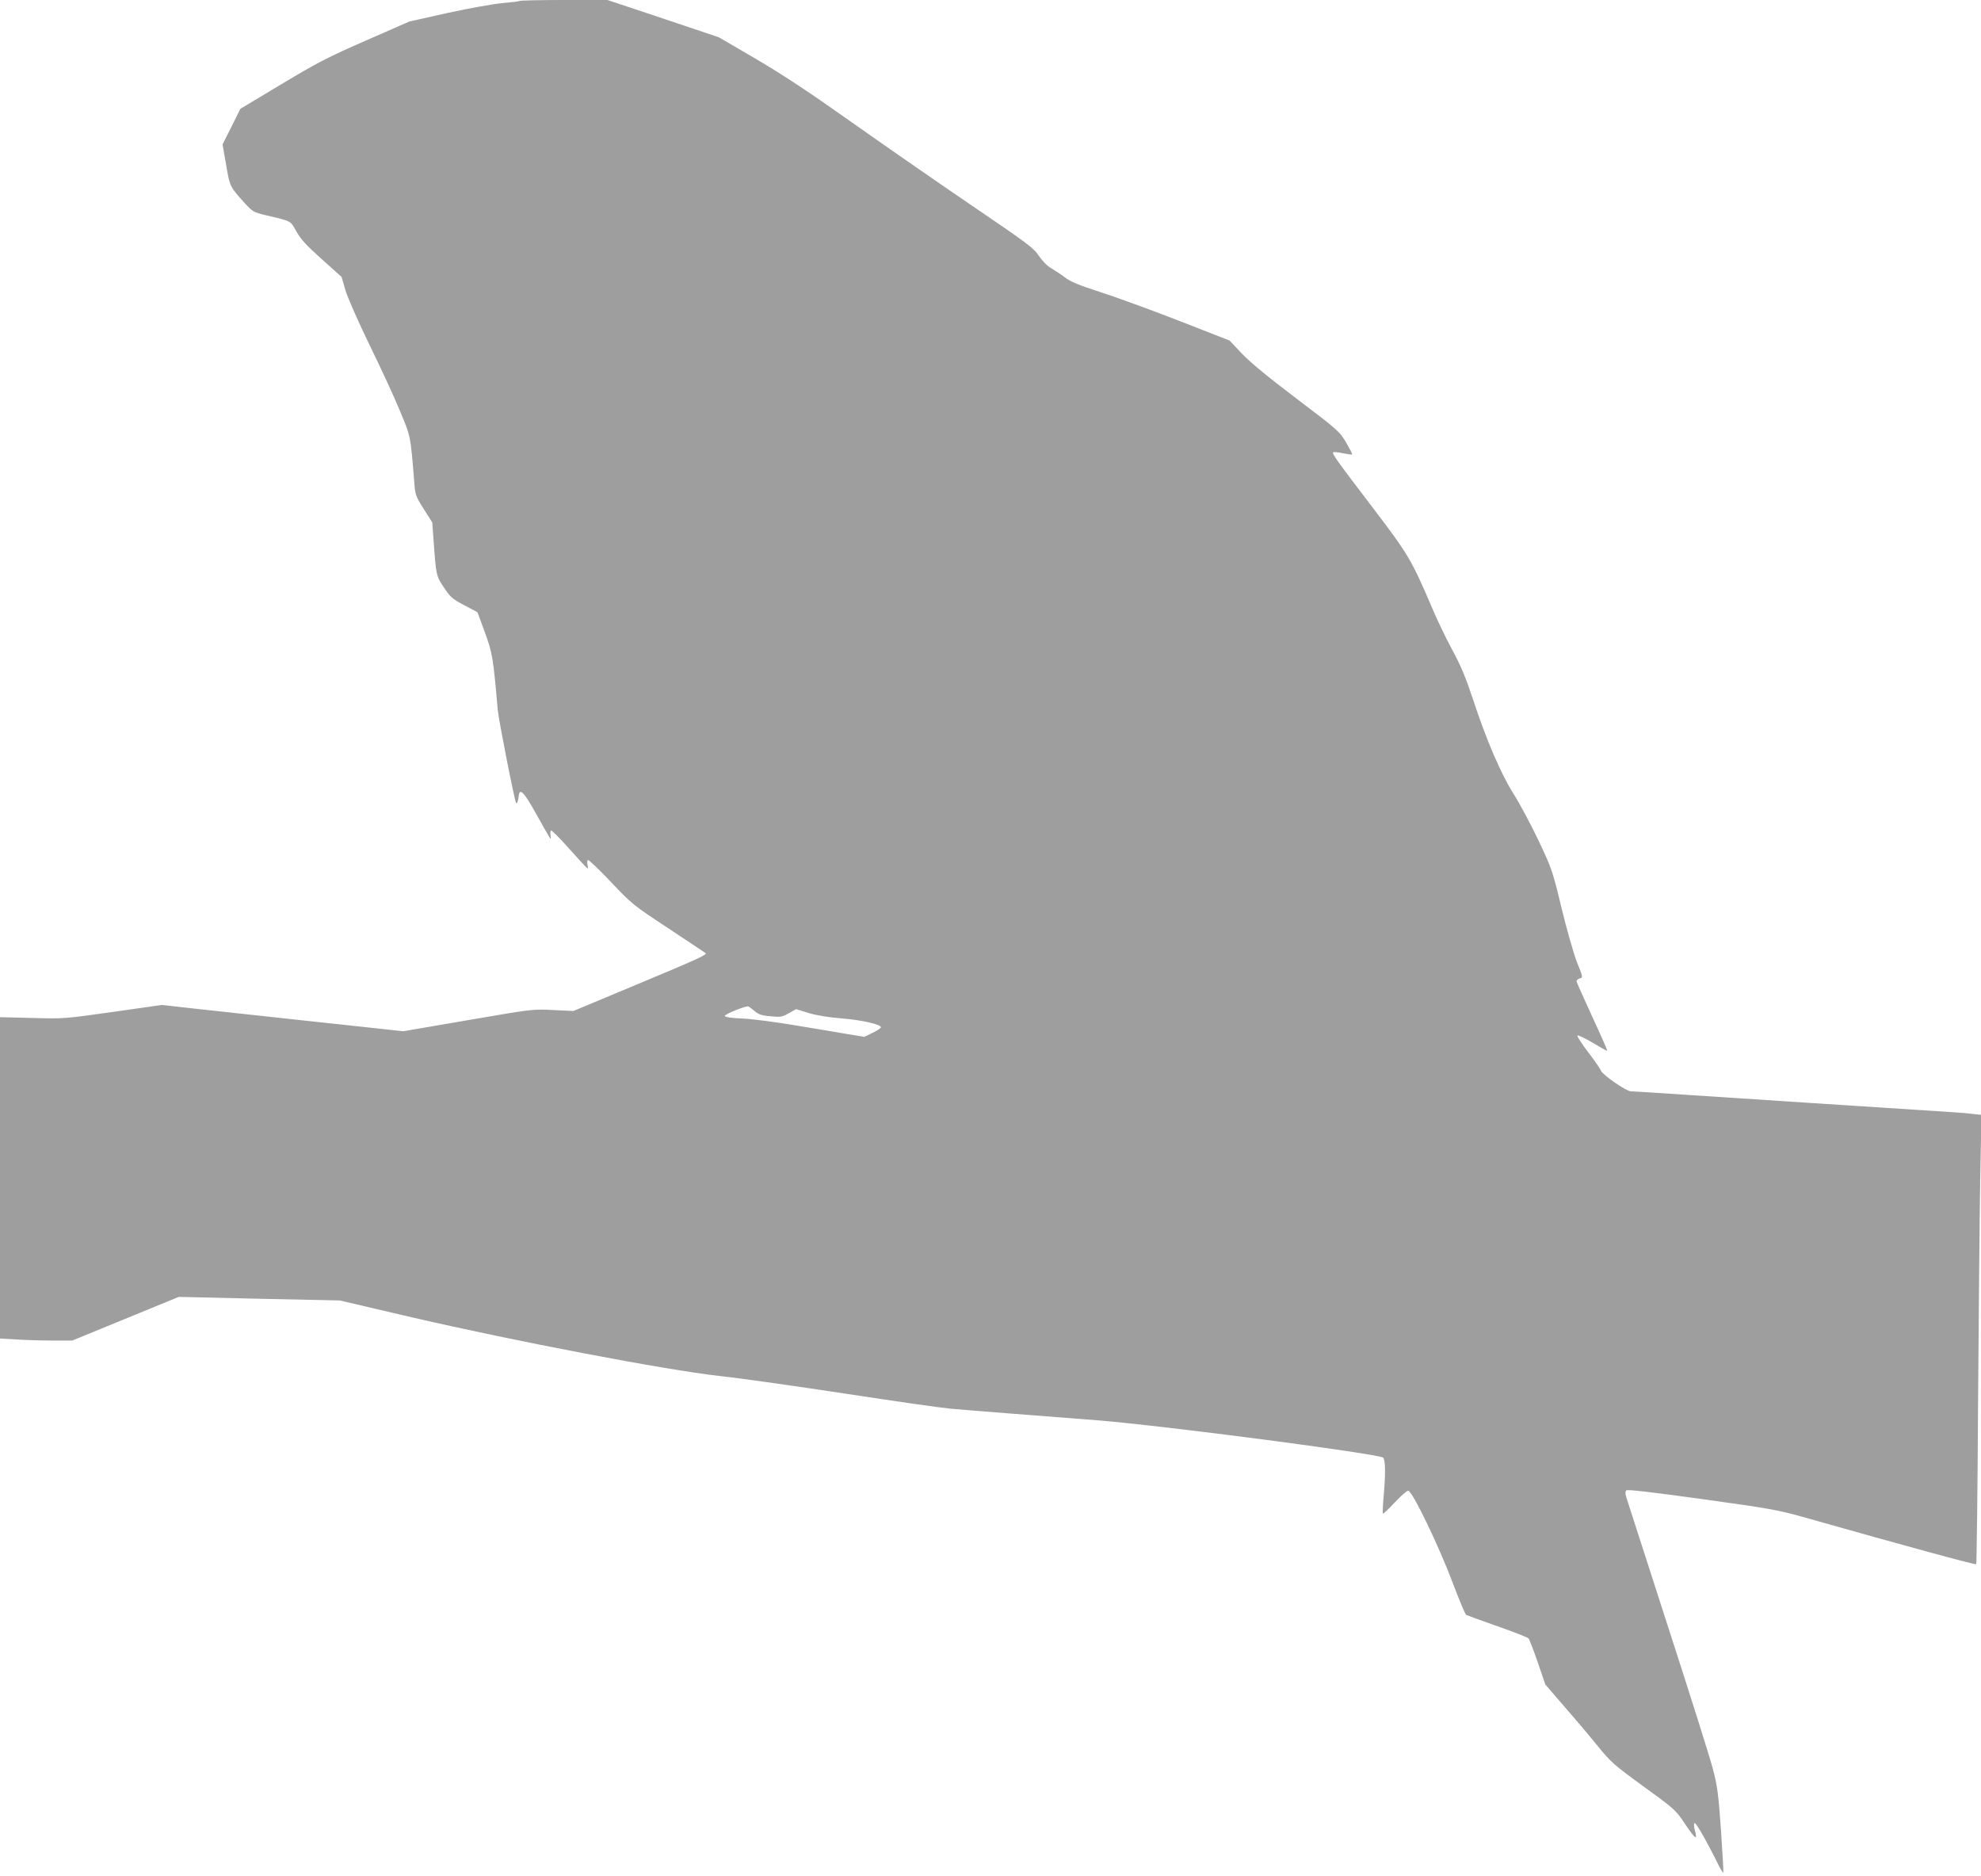
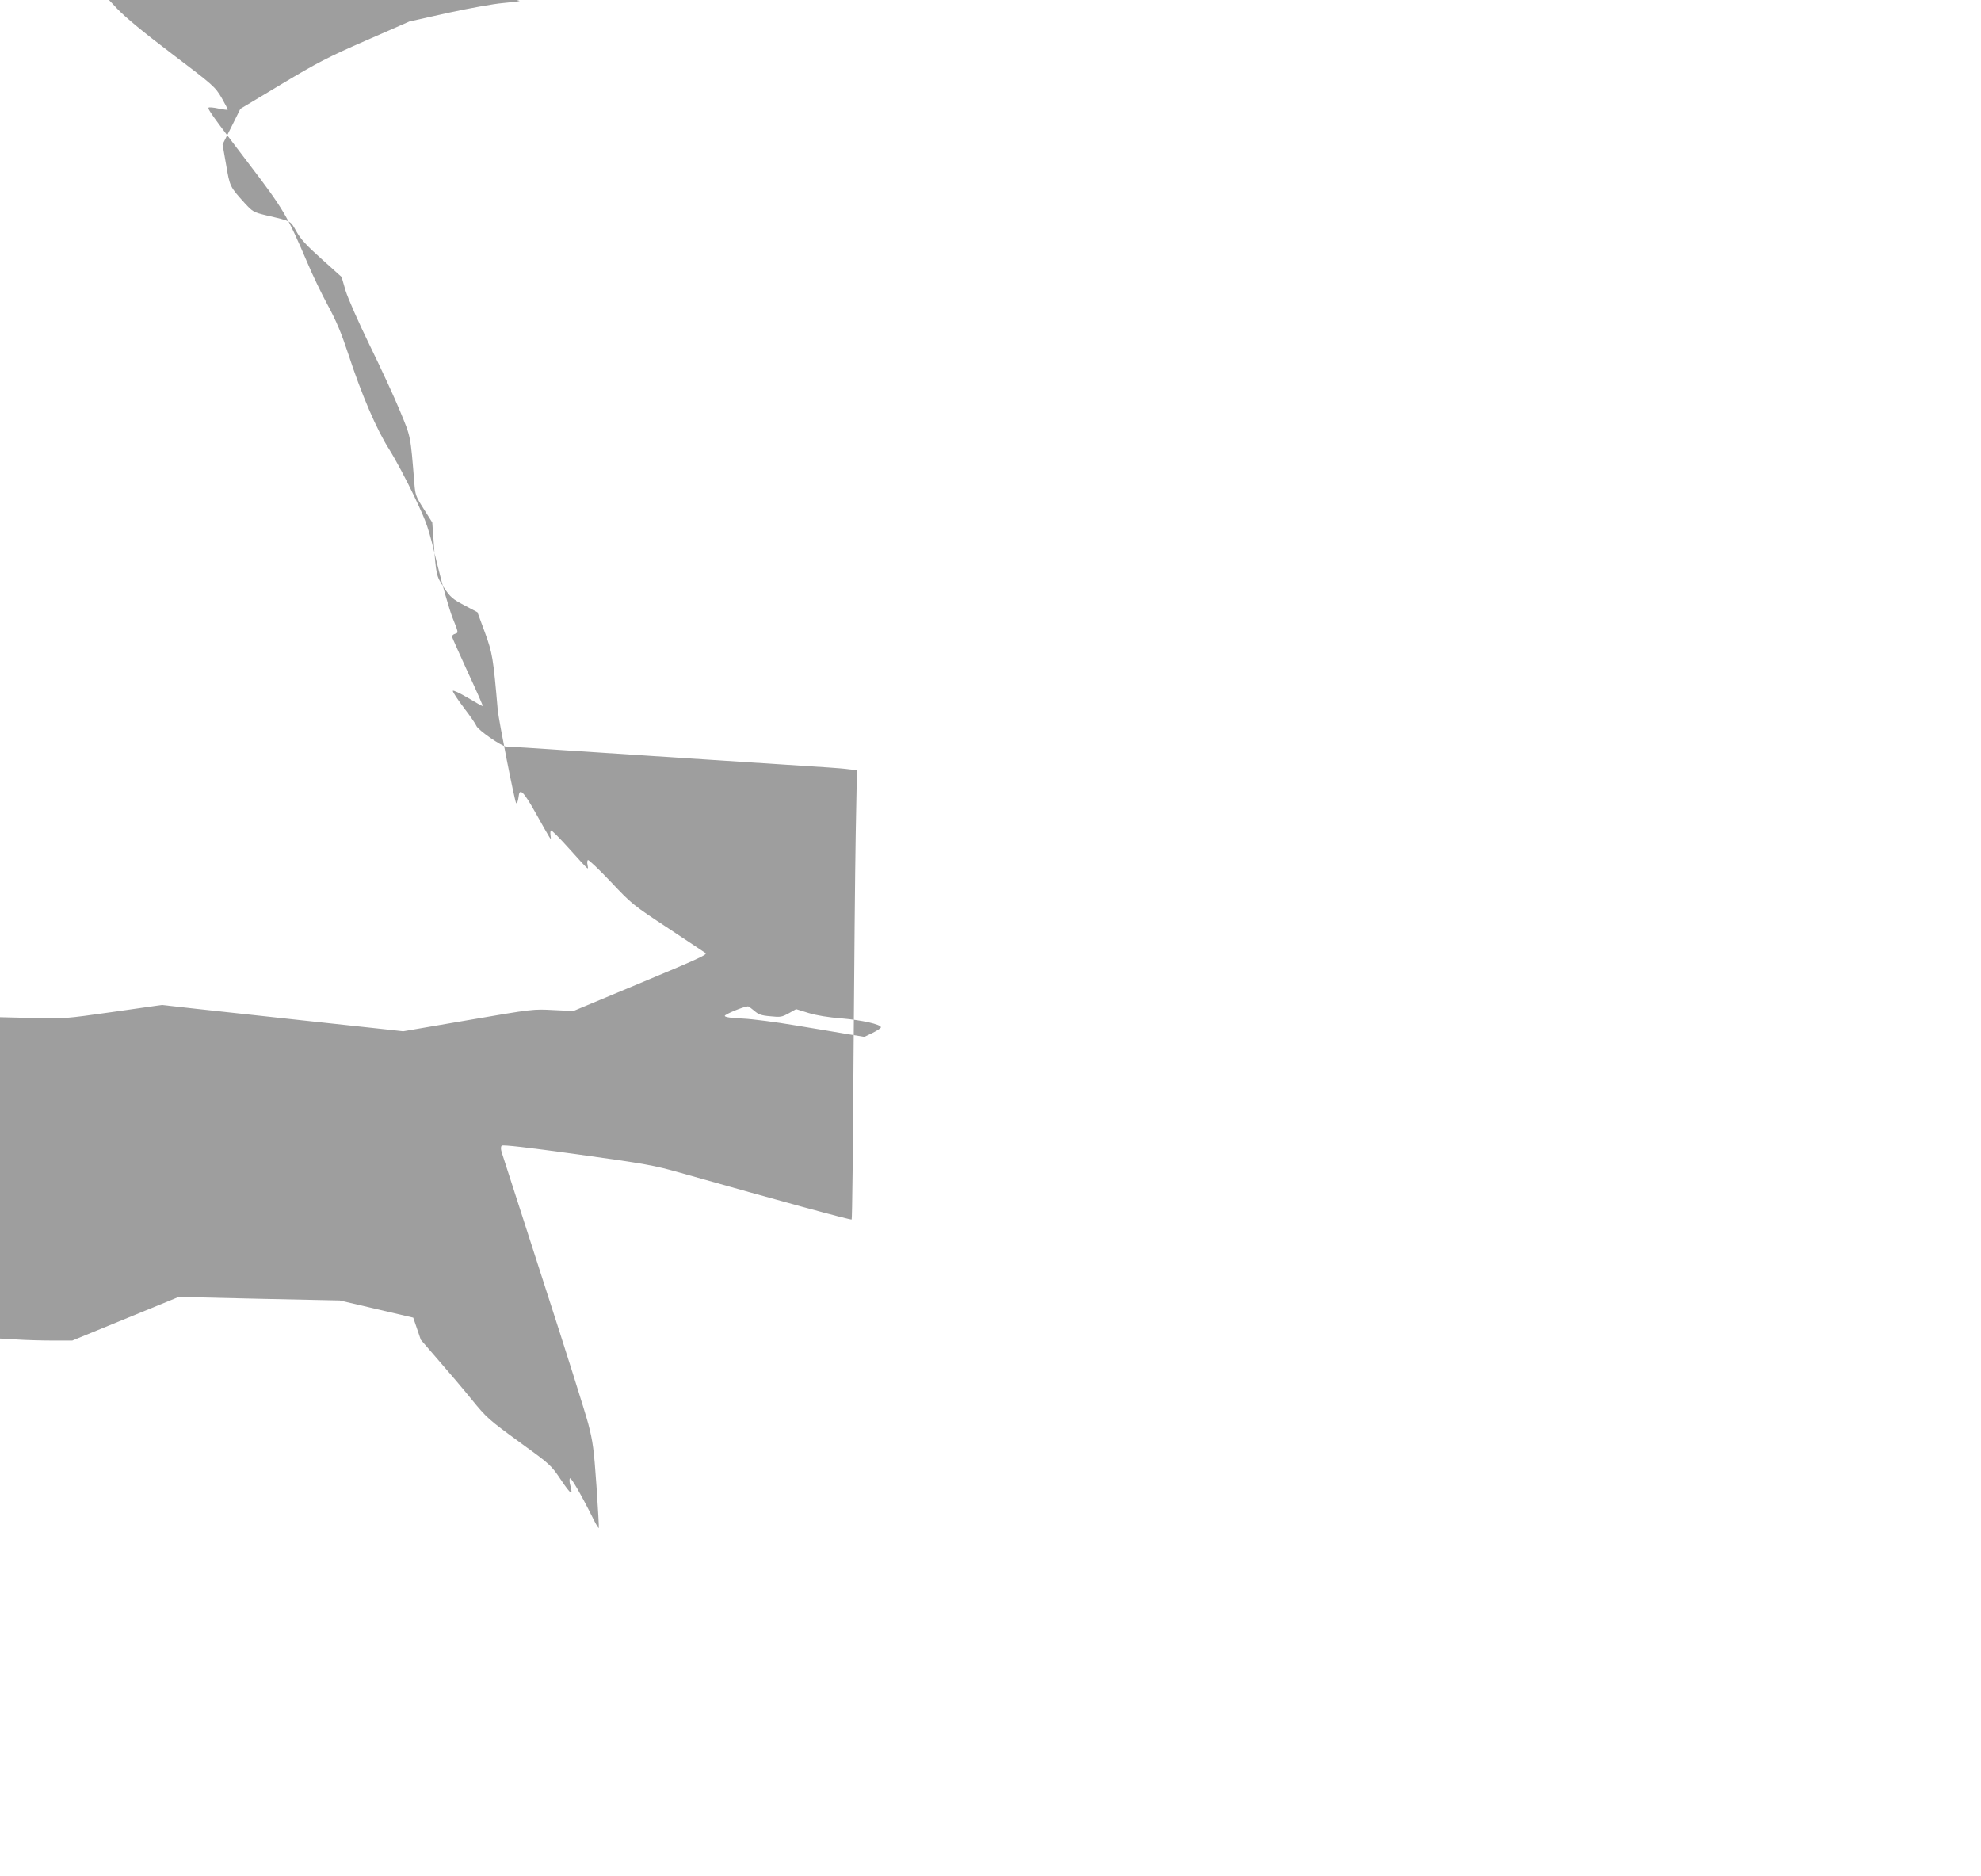
<svg xmlns="http://www.w3.org/2000/svg" version="1.0" width="1280pt" height="1212pt" viewBox="0 0 1280 1212" preserveAspectRatio="xMidYMid meet">
  <g transform="translate(0,1212) scale(0.1,-0.1)" fill="#9e9e9e" stroke="none">
-     <path d="M3358 12114 c-4 -3 -53 -9 -110 -14 -59 -5 -209 -32 -353 -63 l-250 -56 -281 -123 c-245 -107 -314 -143 -546 -282 l-265 -159 -57 -115 -58 -115 23 -131 c24 -142 24 -142 121 -249 51 -55 56 -58 138 -78 166 -39 155 -33 195 -104 28 -50 64 -90 164 -179 l128 -115 26 -89 c16 -51 83 -203 156 -353 71 -145 159 -335 195 -423 71 -171 68 -156 93 -464 6 -80 9 -88 61 -170 l55 -87 8 -110 c17 -235 17 -234 67 -310 43 -64 55 -74 132 -115 l85 -45 48 -130 c49 -134 54 -165 83 -500 6 -68 110 -594 119 -603 6 -6 13 15 17 48 6 51 33 24 108 -110 41 -74 81 -144 88 -155 12 -19 13 -18 9 8 -2 15 -1 30 3 32 5 3 58 -51 120 -120 61 -69 113 -125 117 -125 3 0 2 11 -1 24 -3 14 -2 27 3 30 5 3 71 -60 148 -141 136 -144 141 -148 373 -301 129 -86 237 -157 239 -159 12 -10 -49 -38 -435 -199 l-419 -175 -130 6 c-130 7 -132 7 -550 -65 l-420 -72 -100 11 c-55 6 -309 33 -565 61 -256 28 -562 61 -680 74 l-214 24 -316 -45 c-312 -44 -317 -45 -522 -39 l-208 5 0 -1038 0 -1038 107 -6 c58 -4 163 -7 233 -7 l127 0 344 141 344 141 520 -12 520 -11 475 -111 c662 -153 1624 -337 1980 -377 146 -16 517 -69 825 -116 308 -47 607 -90 665 -95 58 -5 224 -19 370 -30 146 -11 405 -32 577 -45 429 -34 1832 -218 1851 -242 14 -20 15 -106 2 -252 -5 -58 -7 -107 -5 -109 3 -3 37 29 76 71 40 43 79 77 88 77 26 0 200 -361 287 -594 42 -110 81 -204 87 -208 6 -3 97 -37 201 -73 105 -37 196 -72 202 -79 6 -6 33 -76 60 -155 l49 -143 114 -132 c63 -72 160 -186 215 -254 96 -118 110 -130 306 -273 203 -147 206 -150 270 -245 65 -97 80 -106 61 -37 -6 21 -7 41 -2 46 7 7 72 -104 155 -271 15 -30 29 -52 31 -50 2 2 -5 125 -15 273 -17 241 -23 284 -53 400 -19 72 -150 488 -292 925 -141 437 -261 810 -267 828 -7 23 -7 37 0 44 7 7 163 -11 489 -56 446 -62 491 -70 668 -120 639 -181 1098 -306 1104 -301 3 4 9 471 12 1038 4 568 10 1219 14 1448 l8 417 -49 5 c-27 4 -87 9 -134 12 -538 35 -1390 90 -1687 110 -204 14 -382 25 -396 25 -29 0 -184 108 -193 134 -4 11 -40 64 -81 117 -41 54 -73 103 -71 109 2 6 42 -13 97 -45 51 -31 94 -55 96 -53 2 2 -41 100 -96 218 -54 118 -100 221 -102 229 -1 8 8 17 20 20 22 6 22 7 -18 106 -21 55 -66 211 -99 348 -58 240 -62 253 -148 435 -49 103 -121 238 -160 300 -83 130 -179 353 -267 622 -43 130 -76 210 -131 311 -40 74 -100 198 -132 275 -130 305 -156 348 -378 639 -238 312 -268 354 -260 363 4 3 32 1 63 -6 31 -6 58 -10 60 -8 2 2 -16 37 -39 77 -43 72 -50 79 -322 285 -188 142 -302 237 -354 292 l-77 82 -330 129 c-181 70 -410 154 -508 185 -133 43 -190 66 -223 92 -25 19 -66 46 -90 60 -28 16 -59 48 -82 82 -34 51 -72 79 -447 334 -225 153 -572 394 -770 534 -258 183 -430 297 -605 400 l-245 143 -360 121 -360 120 -281 0 c-154 0 -283 -3 -286 -6z m1515 -6523 c27 -24 45 -31 104 -36 66 -7 75 -5 119 19 l48 27 81 -25 c52 -16 127 -28 215 -35 130 -11 250 -38 252 -57 1 -5 -23 -21 -53 -36 l-54 -26 -110 18 c-60 10 -211 36 -335 56 -124 21 -276 41 -339 44 -73 3 -116 9 -118 17 -3 9 116 59 149 62 4 1 22 -12 41 -28z" />
+     <path d="M3358 12114 c-4 -3 -53 -9 -110 -14 -59 -5 -209 -32 -353 -63 l-250 -56 -281 -123 c-245 -107 -314 -143 -546 -282 l-265 -159 -57 -115 -58 -115 23 -131 c24 -142 24 -142 121 -249 51 -55 56 -58 138 -78 166 -39 155 -33 195 -104 28 -50 64 -90 164 -179 l128 -115 26 -89 c16 -51 83 -203 156 -353 71 -145 159 -335 195 -423 71 -171 68 -156 93 -464 6 -80 9 -88 61 -170 l55 -87 8 -110 c17 -235 17 -234 67 -310 43 -64 55 -74 132 -115 l85 -45 48 -130 c49 -134 54 -165 83 -500 6 -68 110 -594 119 -603 6 -6 13 15 17 48 6 51 33 24 108 -110 41 -74 81 -144 88 -155 12 -19 13 -18 9 8 -2 15 -1 30 3 32 5 3 58 -51 120 -120 61 -69 113 -125 117 -125 3 0 2 11 -1 24 -3 14 -2 27 3 30 5 3 71 -60 148 -141 136 -144 141 -148 373 -301 129 -86 237 -157 239 -159 12 -10 -49 -38 -435 -199 l-419 -175 -130 6 c-130 7 -132 7 -550 -65 l-420 -72 -100 11 c-55 6 -309 33 -565 61 -256 28 -562 61 -680 74 l-214 24 -316 -45 c-312 -44 -317 -45 -522 -39 l-208 5 0 -1038 0 -1038 107 -6 c58 -4 163 -7 233 -7 l127 0 344 141 344 141 520 -12 520 -11 475 -111 l49 -143 114 -132 c63 -72 160 -186 215 -254 96 -118 110 -130 306 -273 203 -147 206 -150 270 -245 65 -97 80 -106 61 -37 -6 21 -7 41 -2 46 7 7 72 -104 155 -271 15 -30 29 -52 31 -50 2 2 -5 125 -15 273 -17 241 -23 284 -53 400 -19 72 -150 488 -292 925 -141 437 -261 810 -267 828 -7 23 -7 37 0 44 7 7 163 -11 489 -56 446 -62 491 -70 668 -120 639 -181 1098 -306 1104 -301 3 4 9 471 12 1038 4 568 10 1219 14 1448 l8 417 -49 5 c-27 4 -87 9 -134 12 -538 35 -1390 90 -1687 110 -204 14 -382 25 -396 25 -29 0 -184 108 -193 134 -4 11 -40 64 -81 117 -41 54 -73 103 -71 109 2 6 42 -13 97 -45 51 -31 94 -55 96 -53 2 2 -41 100 -96 218 -54 118 -100 221 -102 229 -1 8 8 17 20 20 22 6 22 7 -18 106 -21 55 -66 211 -99 348 -58 240 -62 253 -148 435 -49 103 -121 238 -160 300 -83 130 -179 353 -267 622 -43 130 -76 210 -131 311 -40 74 -100 198 -132 275 -130 305 -156 348 -378 639 -238 312 -268 354 -260 363 4 3 32 1 63 -6 31 -6 58 -10 60 -8 2 2 -16 37 -39 77 -43 72 -50 79 -322 285 -188 142 -302 237 -354 292 l-77 82 -330 129 c-181 70 -410 154 -508 185 -133 43 -190 66 -223 92 -25 19 -66 46 -90 60 -28 16 -59 48 -82 82 -34 51 -72 79 -447 334 -225 153 -572 394 -770 534 -258 183 -430 297 -605 400 l-245 143 -360 121 -360 120 -281 0 c-154 0 -283 -3 -286 -6z m1515 -6523 c27 -24 45 -31 104 -36 66 -7 75 -5 119 19 l48 27 81 -25 c52 -16 127 -28 215 -35 130 -11 250 -38 252 -57 1 -5 -23 -21 -53 -36 l-54 -26 -110 18 c-60 10 -211 36 -335 56 -124 21 -276 41 -339 44 -73 3 -116 9 -118 17 -3 9 116 59 149 62 4 1 22 -12 41 -28z" />
  </g>
</svg>